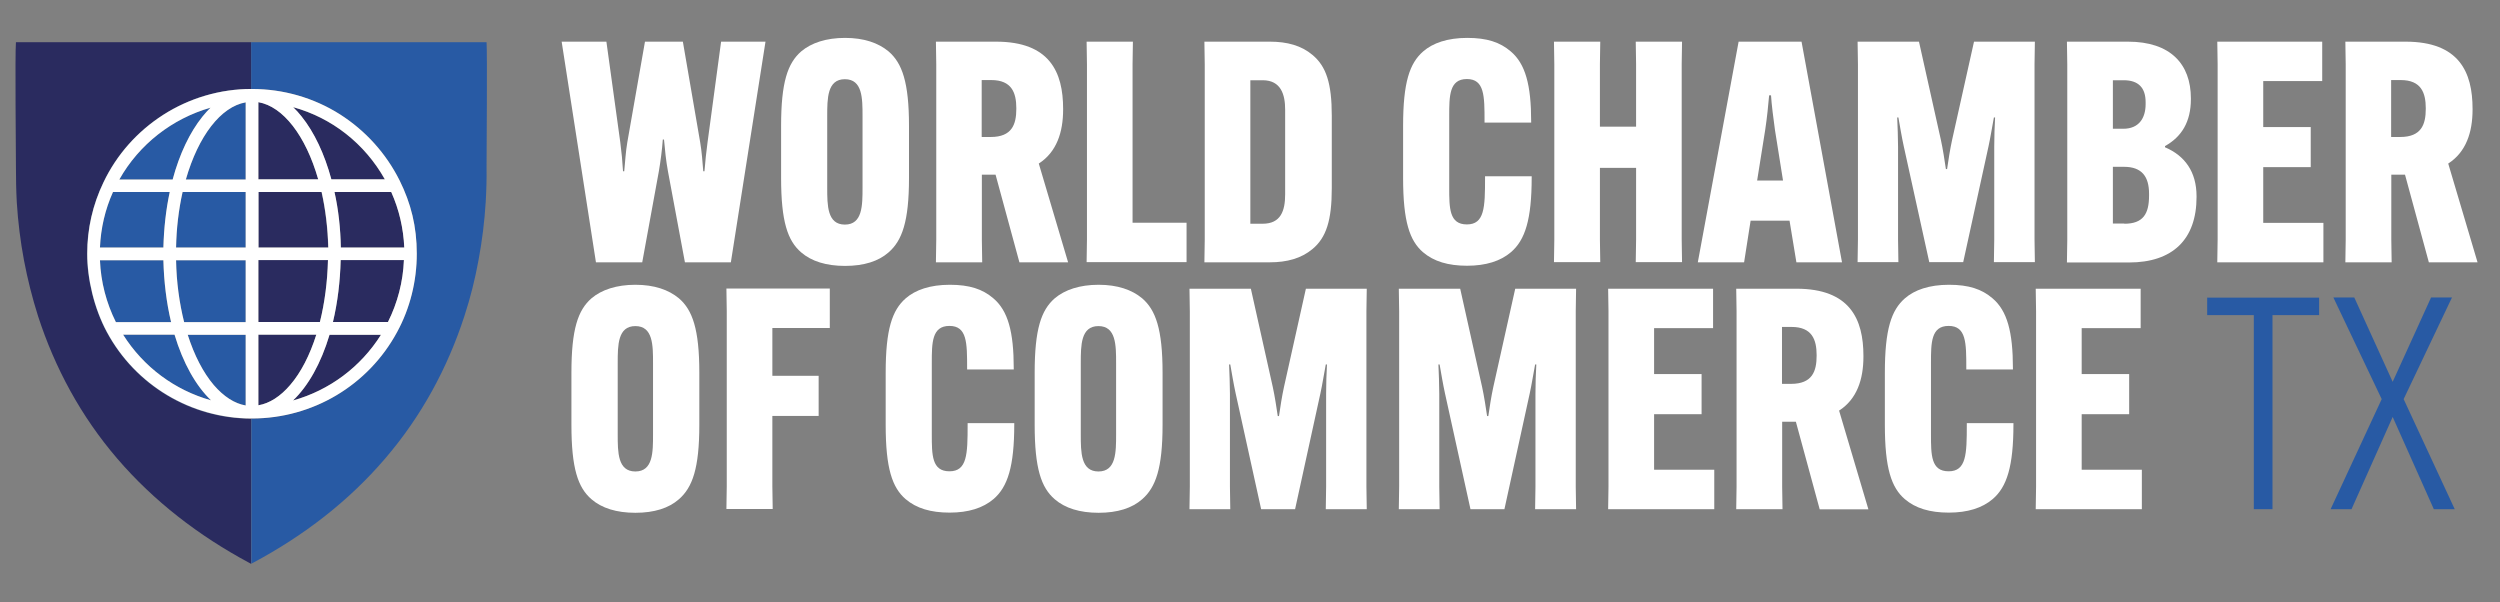
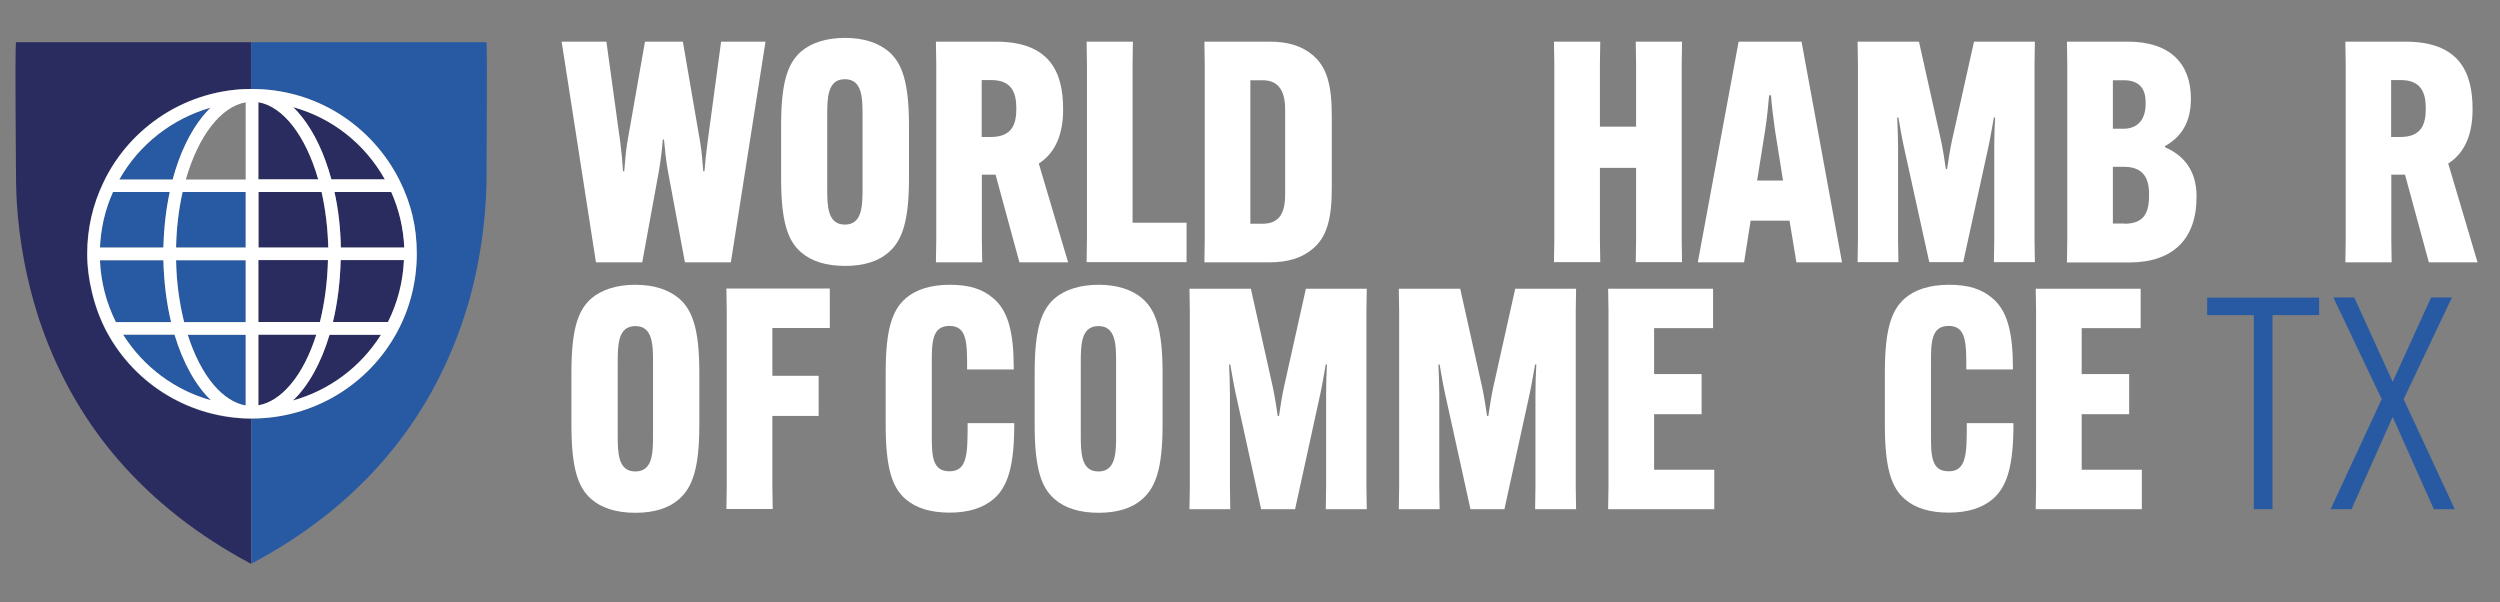
<svg xmlns="http://www.w3.org/2000/svg" id="Layer_2" version="1.1" viewBox="0 0 1458.2 351.4">
  <rect x="0" y="0" width="1458.2" height="351.4" fill="#808080" stroke="none" />
  <defs>
    <style> .st0 { fill: #2a2b5f; } .st1 { isolation: isolate; } .st2 { fill: #fff; } .st3 { fill: #285aa4; } </style>
  </defs>
  <g class="st1">
    <g class="st1">
      <path class="st2" d="M327.6,24.3h26.1l8.1,58.7c.7,5.2,1.3,11.5,1.6,16.9h.7c.5-5.2.9-11.7,1.8-16.9l10.3-58.7h22.1l10.1,58.7c.9,5.2,1.4,11.7,1.8,16.9h.7c.4-5.4,1.1-11.7,1.8-16.9l7.9-58.7h25.9l-20.2,128.7h-26.8l-9.9-53.1c-1.1-5.9-1.8-12.8-2.3-18.5h-.7c-.4,5.8-1.3,12.6-2.3,18.5l-9.7,53.1h-27l-20-128.7Z" />
      <path class="st2" d="M467.3,147.2c-7.9-6.8-11.7-18-11.7-43.4v-30.4c0-25.4,3.8-36.5,11.7-43.4,5.9-5,14.6-7.9,25.6-7.9s19.4,2.9,25.4,7.9c7.9,6.8,11.9,18,11.9,43.4v30.4c0,25.4-4,36.5-11.9,43.4-5.9,5.2-14.4,7.9-25.4,7.9s-19.6-2.7-25.6-7.9ZM503.1,109.4v-41.6c0-10.4,0-21.6-10.3-21.6s-10.3,11.2-10.3,21.6v41.6c0,10.4,0,21.6,10.3,21.6s10.3-11.2,10.3-21.6Z" />
      <path class="st2" d="M572.7,101.9v38l.2,13.1h-27l.2-13.1V37.4l-.2-13.1h35.1c31.3,0,39.1,17.8,39.1,39.2v.4c0,13.3-3.8,24.8-14.2,31.5l17.1,57.6h-28.4l-13.9-51.1h-8ZM572.7,79.9h5.2c12.4,0,14.9-7.4,14.9-16.4v-.4c0-9-2.7-16.4-14.6-16.4h-5.6v33.1h0Z" />
      <path class="st2" d="M633.8,153l.2-13.1V37.4l-.2-13.1h27l-.2,13.1v92.5h31.5v23h-58.3Z" />
      <path class="st2" d="M765.5,32c8.1,6.7,11.3,16.7,11.3,35.5v42.3c0,18.7-3.2,28.8-11.3,35.5-6.5,5.4-14.8,7.7-24.8,7.7h-38.2l.2-13.1V37.4l-.2-13.1h38.2c10.1,0,18.4,2.3,24.8,7.7ZM729.3,46.8v83.7h7.2c10.6,0,13.1-7.6,13.1-17.1v-49.5c0-8.5-2.3-17.1-13.1-17.1h-7.2Z" />
-       <path class="st2" d="M830.1,147.2c-7.9-6.8-11.7-18-11.7-43.4v-30.4c0-25.4,3.8-36.5,11.7-43.4,5.6-4.9,14.2-7.9,25.7-7.9s19.1,2.5,25.4,7.9c8.5,7.2,11.9,19.4,11.9,41v.5h-27.2v-.7c0-14.8,0-24.7-10.3-24.7s-10.3,9.9-10.3,21.6v41.6c0,12.1,0,21.6,10.3,21.6s10.6-9.9,10.6-27v-1.1h27.2v.7c0,24.5-3.8,36.5-12.1,43.6-6.1,5.2-14.6,7.9-25.6,7.9s-19.4-2.5-25.7-7.9h0Z" />
      <path class="st2" d="M981.1,24.3l-.2,13.1v102.4l.2,13.1h-27l.2-13.1v-41.9h-21.1v41.9l.2,13.1h-27l.2-13.1V37.4l-.2-13.1h27l-.2,13.1v36.5h21.1v-36.5l-.2-13.1h27Z" />
      <path class="st2" d="M1017.3,153h-27l23.8-128.7h36.7l23.6,128.7h-26.6l-4-24.3h-22.7l-3.8,24.3h0ZM1024.9,105.3h15.1l-4.7-29.5c-.9-6.5-2-15.1-2.3-20.2h-1.1c-.4,5-1.3,13.7-2.3,20.2l-4.7,29.5Z" />
    </g>
    <g class="st1">
      <path class="st2" d="M1083.7,139.9V37.4l-.2-13.1h35.8l12.8,57.4c1.1,5,2.2,12.1,2.9,16.9h.7c.7-4.9,1.8-11.9,2.9-16.9l12.8-57.4h35.5l-.2,13.1v102.4l.2,13.1h-23.9l.2-13.1v-54.2c0-5.2.2-12.4.5-17.1h-.7c-.9,4.7-2,11.7-3.1,16.7l-14.8,67.7h-19.8l-14.9-67.7c-1.1-5-2.3-12.1-3.1-16.7h-.7c.2,4.7.5,11.9.5,17.1v54.2l.2,13.1h-23.8l.2-13.1h0Z" />
    </g>
    <g class="st1">
      <path class="st2" d="M1205.6,153l.2-13.1V37.4l-.2-13.1h35.6c24.7,0,36.7,13,36.7,33.1v.4c0,13.3-5.4,22-15.1,27.4v.7c11.5,4.9,18.4,14.2,18.4,28.6v.4c0,24.8-14,38.2-39.4,38.2h-36.2ZM1232.4,75.1h6.1c9,0,13-6.1,13-14.4v-1.1c0-8.3-4.1-12.8-12.8-12.8h-6.3v28.3h0ZM1239.1,130.5c11,0,14.4-5.8,14.4-16.4v-1.1c0-10.1-4.3-15.7-14.6-15.7h-6.5v33.1h6.7Z" />
-       <path class="st2" d="M1320.1,97.6v32.4h35.1v23h-61.9l.2-13.1V37.4l-.2-13.1h61.2v23h-34.4v26.8h27.7v23.4h-27.7,0Z" />
      <path class="st2" d="M1394.8,101.9v38l.2,13.1h-27l.2-13.1V37.4l-.2-13.1h35.1c31.3,0,39.1,17.8,39.1,39.2v.4c0,13.3-3.8,24.8-14.2,31.5l17.1,57.6h-28.4l-13.9-51.1h-8ZM1394.8,79.9h5.2c12.4,0,14.9-7.4,14.9-16.4v-.4c0-9-2.7-16.4-14.6-16.4h-5.6v33.1h0Z" />
    </g>
    <g class="st1">
      <path class="st2" d="M345,291.2c-7.9-6.8-11.7-18-11.7-43.4v-30.4c0-25.4,3.8-36.5,11.7-43.4,5.9-5,14.6-7.9,25.6-7.9s19.4,2.9,25.4,7.9c7.9,6.8,11.9,18,11.9,43.4v30.4c0,25.4-4,36.5-11.9,43.4-5.9,5.2-14.4,7.9-25.4,7.9s-19.6-2.7-25.6-7.9ZM380.9,253.4v-41.6c0-10.4,0-21.6-10.3-21.6s-10.3,11.2-10.3,21.6v41.6c0,10.4,0,21.6,10.3,21.6s10.3-11.2,10.3-21.6Z" />
    </g>
    <g class="st1">
      <path class="st2" d="M450.5,242.6v41.2l.2,13.1h-27l.2-13.1v-102.4l-.2-13.1h60.3v23h-33.5v27.9h27v23.4h-27Z" />
    </g>
    <g class="st1">
      <path class="st2" d="M528.3,291.2c-7.9-6.8-11.7-18-11.7-43.4v-30.4c0-25.4,3.8-36.5,11.7-43.4,5.6-4.9,14.2-7.9,25.7-7.9s19.1,2.5,25.4,7.9c8.5,7.2,11.9,19.4,11.9,41v.5h-27.2v-.7c0-14.8,0-24.7-10.3-24.7s-10.3,9.9-10.3,21.6v41.6c0,12.1,0,21.6,10.3,21.6s10.6-9.9,10.6-27v-1.1h27.2v.7c0,24.5-3.8,36.5-12.1,43.6-6.1,5.2-14.6,7.9-25.6,7.9s-19.4-2.5-25.7-7.9h0Z" />
      <path class="st2" d="M615.2,291.2c-7.9-6.8-11.7-18-11.7-43.4v-30.4c0-25.4,3.8-36.5,11.7-43.4,5.9-5,14.6-7.9,25.6-7.9s19.4,2.9,25.4,7.9c7.9,6.8,11.9,18,11.9,43.4v30.4c0,25.4-4,36.5-11.9,43.4-5.9,5.2-14.4,7.9-25.4,7.9s-19.6-2.7-25.6-7.9ZM651,253.4v-41.6c0-10.4,0-21.6-10.3-21.6s-10.3,11.2-10.3,21.6v41.6c0,10.4,0,21.6,10.3,21.6s10.3-11.2,10.3-21.6Z" />
    </g>
    <g class="st1">
      <path class="st2" d="M694,283.9v-102.4l-.2-13.1h35.8l12.8,57.4c1.1,5,2.2,12.1,2.9,16.9h.7c.7-4.9,1.8-11.9,2.9-16.9l12.8-57.4h35.5l-.2,13.1v102.4l.2,13.1h-23.9l.2-13.1v-54.2c0-5.2.2-12.4.5-17.1h-.7c-.9,4.7-2,11.7-3.1,16.7l-14.8,67.7h-19.8l-14.9-67.7c-1.1-5-2.3-12.1-3.1-16.7h-.7c.2,4.7.5,11.9.5,17.1v54.2l.2,13.1h-23.8l.2-13.1h0Z" />
      <path class="st2" d="M816.1,283.9v-102.4l-.2-13.1h35.8l12.8,57.4c1.1,5,2.2,12.1,2.9,16.9h.7c.7-4.9,1.8-11.9,2.9-16.9l12.8-57.4h35.5l-.2,13.1v102.4l.2,13.1h-23.9l.2-13.1v-54.2c0-5.2.2-12.4.5-17.1h-.7c-.9,4.7-2,11.7-3.1,16.7l-14.8,67.7h-19.8l-14.9-67.7c-1.1-5-2.3-12.1-3.1-16.7h-.7c.2,4.7.5,11.9.5,17.1v54.2l.2,13.1h-23.8l.2-13.1h0Z" />
    </g>
    <g class="st1">
      <path class="st2" d="M964.8,241.6v32.4h35.1v23h-61.9l.2-13.1v-102.4l-.2-13.1h61.2v23h-34.4v26.8h27.7v23.4h-27.7,0Z" />
-       <path class="st2" d="M1039.5,245.9v38l.2,13.1h-27l.2-13.1v-102.4l-.2-13.1h35.1c31.3,0,39.1,17.8,39.1,39.2v.4c0,13.3-3.8,24.8-14.2,31.5l17.1,57.6h-28.4l-13.9-51.1h-8ZM1039.5,223.9h5.2c12.4,0,14.9-7.4,14.9-16.4v-.4c0-9-2.7-16.4-14.6-16.4h-5.6v33.1h0Z" />
      <path class="st2" d="M1111.1,291.2c-7.9-6.8-11.7-18-11.7-43.4v-30.4c0-25.4,3.8-36.5,11.7-43.4,5.6-4.9,14.2-7.9,25.7-7.9s19.1,2.5,25.4,7.9c8.5,7.2,11.9,19.4,11.9,41v.5h-27.2v-.7c0-14.8,0-24.7-10.3-24.7s-10.3,9.9-10.3,21.6v41.6c0,12.1,0,21.6,10.3,21.6s10.6-9.9,10.6-27v-1.1h27.2v.7c0,24.5-3.8,36.5-12.1,43.6-6.1,5.2-14.6,7.9-25.6,7.9s-19.4-2.5-25.7-7.9h0Z" />
      <path class="st2" d="M1214.2,241.6v32.4h35.1v23h-61.9l.2-13.1v-102.4l-.2-13.1h61.2v23h-34.4v26.8h27.7v23.4h-27.7,0Z" />
    </g>
    <g class="st1">
      <path class="st3" d="M1352.7,183.8h-27.2v113.2h-10.9v-113.2h-27.2v-10.2h65.3v10.2h0Z" />
      <path class="st3" d="M1419.6,297l-24-53.8-24,53.8h-12.2l29.8-64.2-28.2-59.3h12.2l22.4,49.2,22.4-49.2h12.2l-28.2,59.3,29.8,64.2h-12.2Z" />
    </g>
  </g>
  <g>
    <path class="st0" d="M62.3,193.8c-7.5-13.9-11.5-31.1-11.5-45.7s3.2-28.6,9.5-41.7h0c7.7-16.2,19.7-29.7,34.8-39.4,15.3-9.8,33.1-15.1,51.4-15.1v-27.3H9.3c-.6,6,0,66.9,0,72.9s.1,13.7.5,20.6c.7,11.3,2.1,22.6,4.2,33.8,2.1,11,4.8,21.8,8.2,32.5,9.8,30.2,25,58.4,46.2,83.1,21.3,24.8,47.5,45,77,60.8l1.1.6v-84.7c-35.2,0-67.4-19.4-84.2-50.4Z" />
    <path class="st3" d="M283.8,24.6h-137.3v27.3c.2,0,.3,0,.5,0,18.2,0,36,5.1,51.3,14.8,14.9,9.5,26.9,22.8,34.8,38.6,6.6,13.3,10,26.8,10,42.7s0,0,0,0,0,0,0,0c0,15.9-3.9,31.8-11.5,45.7-16.8,31.1-49.3,50.4-84.6,50.4h0c0,.1-.4.1-.4.1v-.2s0,0,0,0v84.8h0s1.1-.6,1.1-.6c29.6-15.8,55.8-36,77-60.8,21.2-24.7,36.4-52.9,46.2-83.1,3.5-10.7,6.2-21.5,8.2-32.5,2.1-11.2,3.5-22.5,4.2-33.8.4-6.8.6-13.7.5-20.6,0-6.1.5-66.9,0-72.9Z" />
    <path class="st3" d="M62.4,193.7c-7.5-13.9-11.5-31.1-11.5-45.7s3.2-28.6,9.5-41.7c7.7-16.1,19.7-29.6,34.8-39.3,15.3-9.8,33.3-15,51.3-15.1h0c-18.3,0-36.1,5.3-51.4,15.1-15.1,9.7-27.1,23.2-34.8,39.3h0c-6.3,13.2-9.5,27.2-9.5,41.8s4,31.8,11.5,45.7c16.8,31,49,50.3,84.2,50.4h0c-35.1-.3-67.4-19.5-84.1-50.5Z" />
    <path class="st3" d="M95.3,151.8h-37c.5,12.6,3.7,24.9,9.3,36.1h32.2c-2.7-11.3-4.2-23.6-4.5-36.1Z" />
    <path class="st3" d="M101.8,195.2h-30c11.9,18.9,30.2,32.4,51.3,38.3-8.8-8.4-16.3-21.6-21.3-38.3Z" />
    <path class="st3" d="M118.1,68c1.6-1.9,3-3.6,4.7-5.2-22.2,6.3-41.6,21.3-53.2,41.9h31.1c4-14.9,10-27.5,17.4-36.7Z" />
    <path class="st3" d="M124.7,224.6c5.8,6.7,12.1,10.8,18.6,11.9v-41.2h-33.8c3.8,11.9,9,22,15.2,29.3Z" />
    <path class="st3" d="M99,112h-33.1c-4.6,10.2-7.1,21.1-7.6,32.4h37c.3-11.3,1.5-22.1,3.7-32.4Z" />
    <path class="st3" d="M107.4,187.9h35.9v-36.1h0s-40.6,0-40.6,0c.2,12.6,1.9,24.9,4.7,36.1Z" />
-     <path class="st3" d="M108.4,104.7h34.9v-45c-14.4,2.5-27.6,19.5-34.9,45Z" />
    <path class="st3" d="M102.7,144.4h40.6v-32.4h-36.8c-2.3,10.3-3.6,21.2-3.8,32.4Z" />
-     <path class="st0" d="M147,244.1c-.1,0-.3,0-.4,0v.2h.4c35.3-.1,67.8-19.4,84.6-50.5,7.6-13.9,11.5-29.8,11.5-45.7s0,0,0,0c0,15.9-3.9,31.8-11.5,45.7-16.8,31.1-49.3,50.4-84.6,50.4Z" />
    <path class="st0" d="M150.7,195.2v41.2c6.5-1.1,12.9-5.2,18.6-11.9,6.2-7.2,11.4-17.3,15.2-29.3h-33.8Z" />
    <path class="st0" d="M170.9,233.6c21.1-5.9,39.4-19.4,51.3-38.3h-30c-5,16.7-12.4,29.8-21.3,38.3Z" />
    <path class="st0" d="M227.5,112h-32.4c2.3,10.3,3.5,21.2,3.7,32.4h37c-.5-11.3-3-22.1-7.6-32.4h-.7Z" />
    <path class="st0" d="M194.2,187.8h32.1c5.6-11.2,8.8-23.5,9.3-36.1h-36.9c-.3,12.5-1.8,24.8-4.5,36.1Z" />
    <path class="st0" d="M150.7,59.6v45h34.9c-7.3-25.5-20.5-42.5-34.9-45Z" />
    <path class="st0" d="M187.5,112h-36.8v32.4h40.7c-.3-11.3-1.6-22.2-3.9-32.4Z" />
    <path class="st0" d="M150.7,187.8h35.9c2.8-11.2,4.4-23.6,4.7-36.1h-40.6v36.1Z" />
    <path class="st0" d="M224.4,104.6h0c-11.8-21-31-35.9-53.5-42.1,1.7,1.6,3.3,3.4,4.9,5.4,7.4,9.2,13.4,21.9,17.4,36.7h31.1Z" />
    <path class="st2" d="M147,244.1c35.3,0,67.8-19.3,84.6-50.4,7.6-13.9,11.5-29.8,11.5-45.7,0,0,0,0,0,0,0-15.9-3.4-29.4-10-42.7-7.9-15.8-19.9-29.1-34.8-38.6-15.3-9.7-33.1-14.8-51.3-14.8s-.3,0-.5,0h0c-18,0-36,5.3-51.3,15.1-15.1,9.7-27.1,23.2-34.8,39.3-6.3,13.1-9.5,27.1-9.5,41.7s4,31.8,11.5,45.7c16.7,31,49,50.2,84.1,50.4h0s0,0,0,0c.1,0,.3,0,.4,0ZM122.8,62.8c-1.6,1.6-3.1,3.2-4.7,5.2-7.4,9.2-13.4,21.8-17.4,36.7h-31.1c11.6-20.6,30.9-35.5,53.2-41.9ZM65.9,112h33.1c-2.2,10.3-3.4,21.1-3.7,32.4h-37c.5-11.3,3-22.2,7.6-32.4ZM58.3,151.8h37c.3,12.5,1.8,24.8,4.5,36.1h-32.2c-5.6-11.2-8.8-23.5-9.3-36.1ZM71.8,195.2h30c5,16.7,12.5,29.9,21.3,38.3-21.1-5.9-39.4-19.4-51.3-38.3ZM143.3,236.5c-6.5-1.1-12.8-5.2-18.6-11.9-6.2-7.3-11.4-17.4-15.2-29.3h33.8v41.2ZM143.3,151.8v36.1h-35.9c-2.8-11.2-4.5-23.5-4.7-36.1h40.6ZM143.3,144.4h-40.6c.2-11.2,1.5-22.1,3.8-32.4h36.8v32.4ZM143.3,104.7h-34.9c7.3-25.5,20.5-42.5,34.9-45v45ZM150.8,144.4h0v-32.4h36.8c2.3,10.2,3.6,21.1,3.9,32.4h-40.6ZM191.3,151.7c-.3,12.5-1.9,24.9-4.7,36.1h-35.9v-36.1h40.6ZM150.7,104.6v-45c14.4,2.5,27.6,19.5,34.9,45h-34.9ZM175.9,67.9c-1.6-2-3.2-3.8-4.9-5.4,22.5,6.2,41.7,21.1,53.5,42.1h-31.2c-4-14.8-10-27.5-17.4-36.7ZM150.7,236.4v-41.2h33.8c-3.8,12-9,22.1-15.2,29.3-5.7,6.7-12.1,10.8-18.6,11.9ZM170.9,233.6c8.9-8.5,16.3-21.6,21.3-38.3h30c-11.9,18.9-30.2,32.4-51.3,38.3ZM226.3,187.8h-32.1c2.7-11.3,4.2-23.6,4.5-36.1h36.9c-.5,12.6-3.7,24.9-9.3,36.1ZM235.7,144.4h-36.9c-.2-11.2-1.4-22.1-3.7-32.4h33.1c4.6,10.3,7.1,21.1,7.6,32.4h0Z" />
  </g>
</svg>